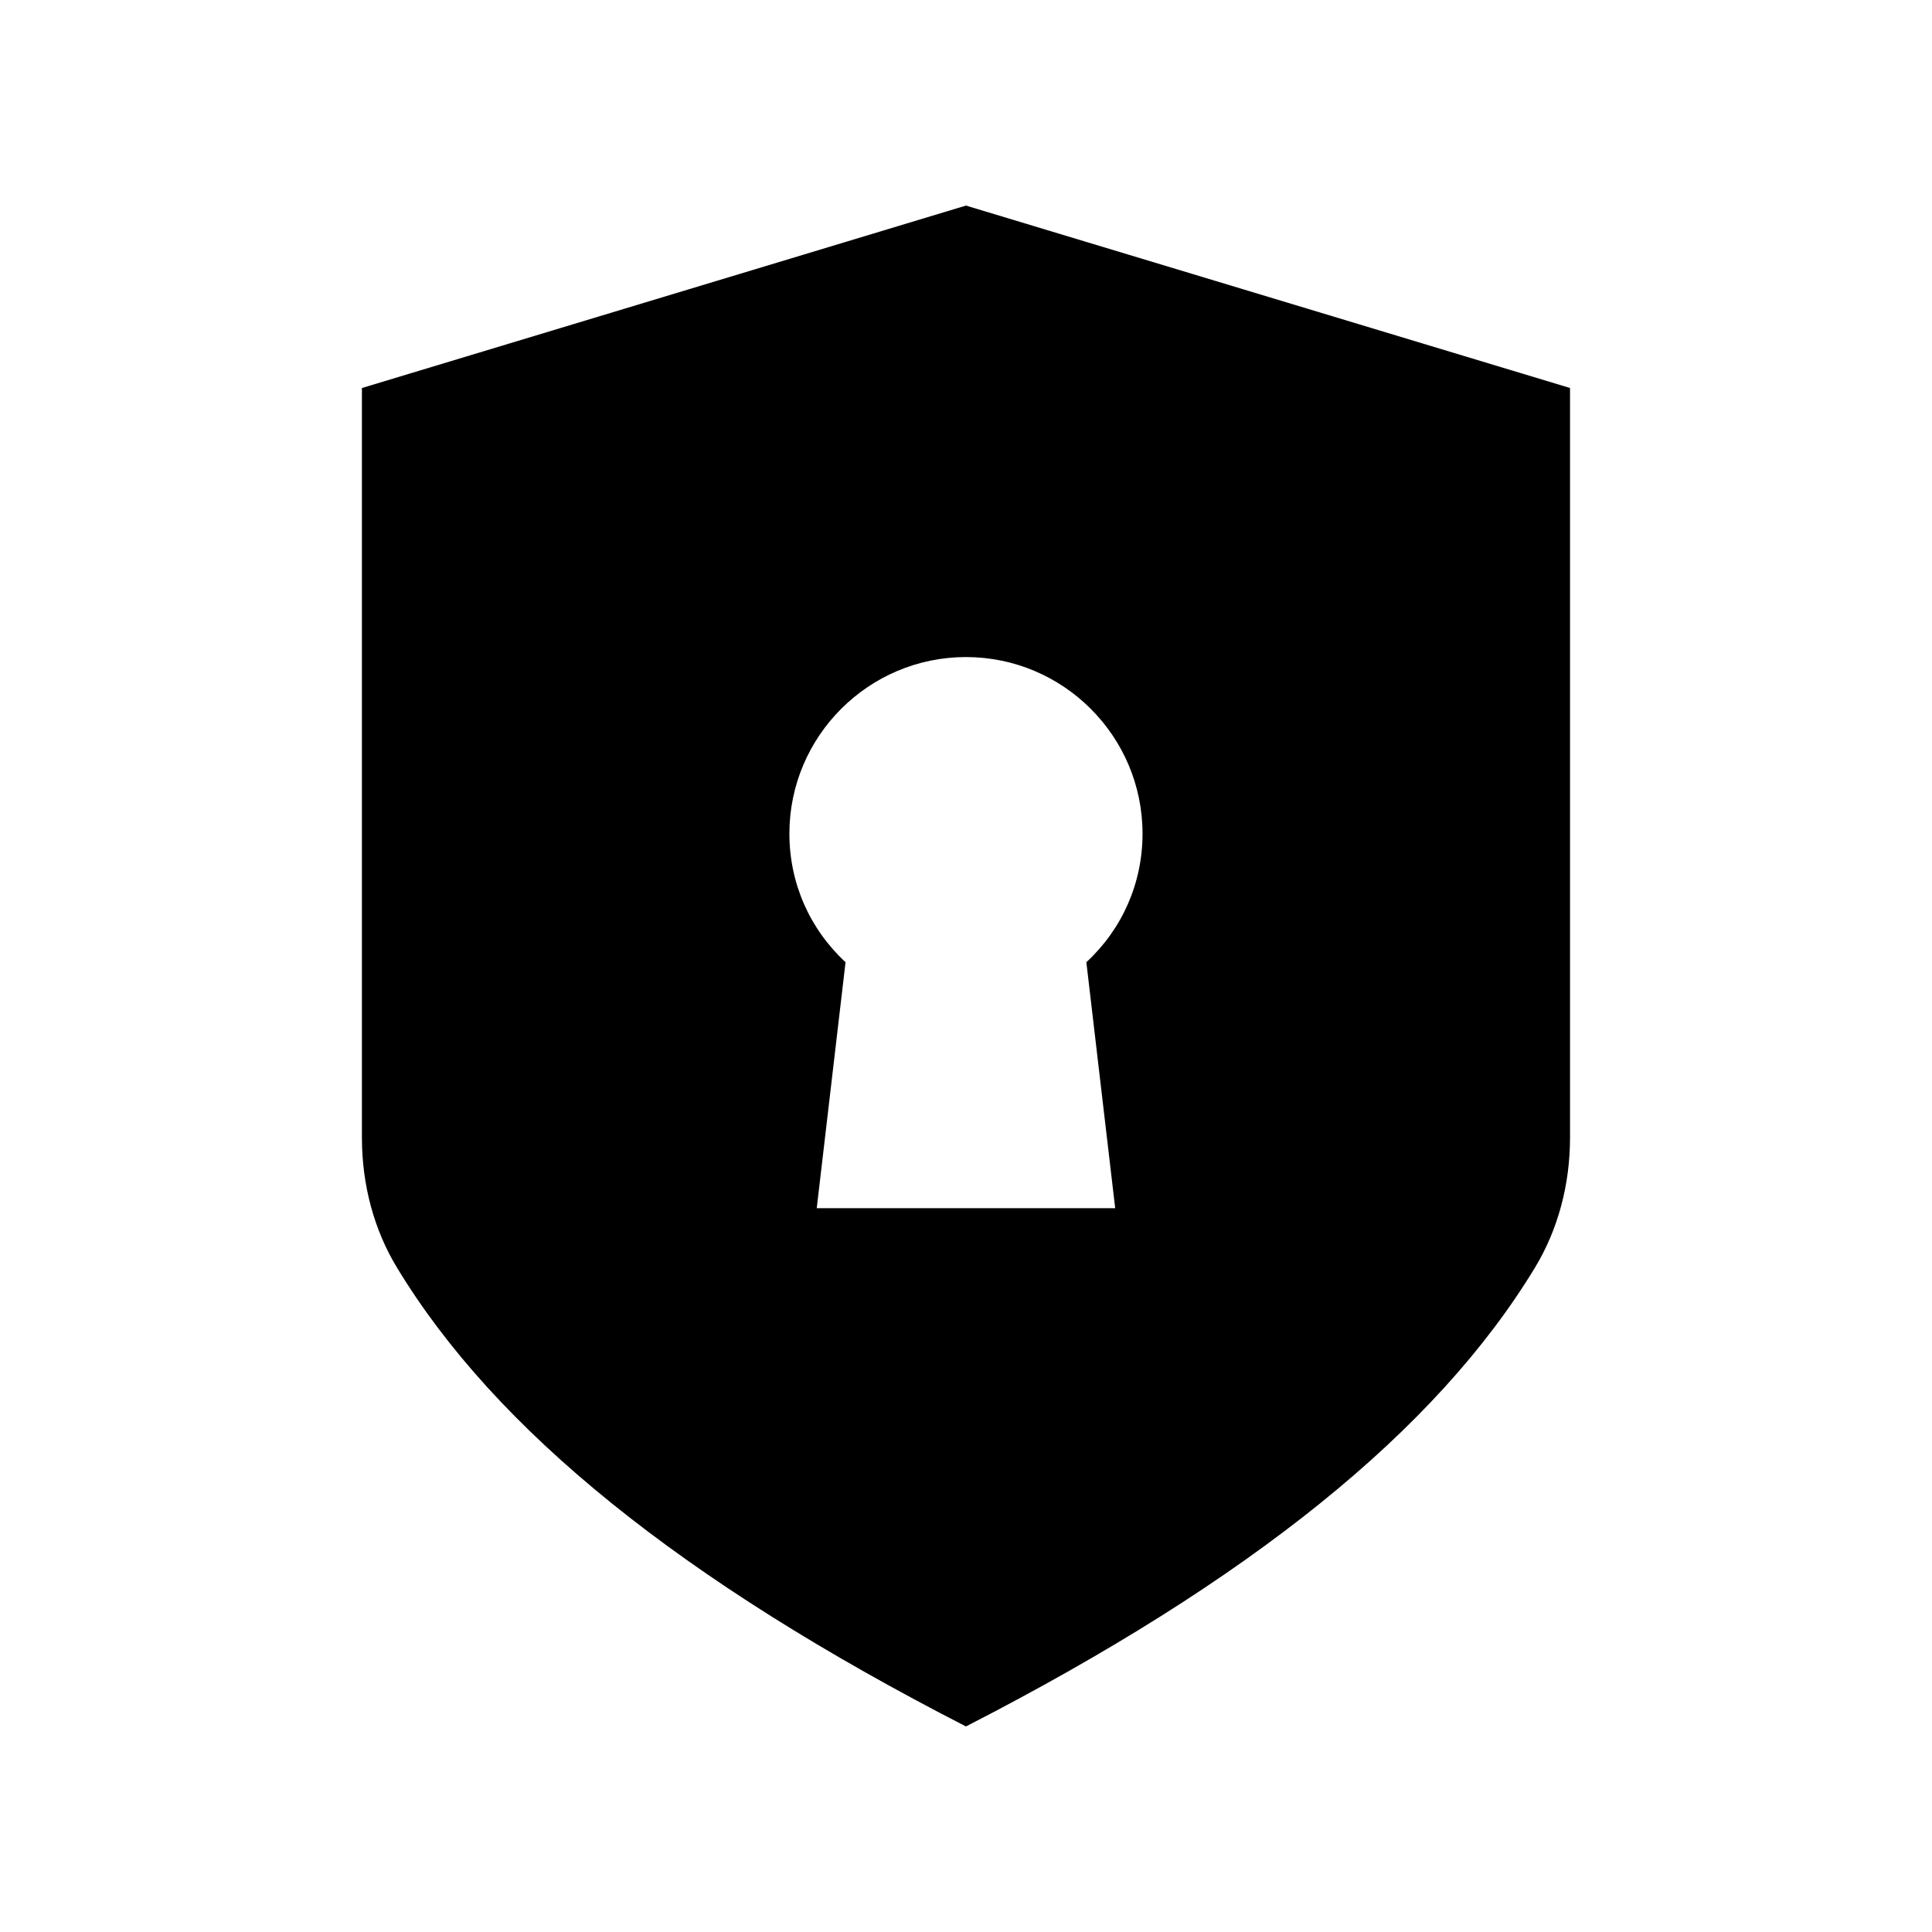
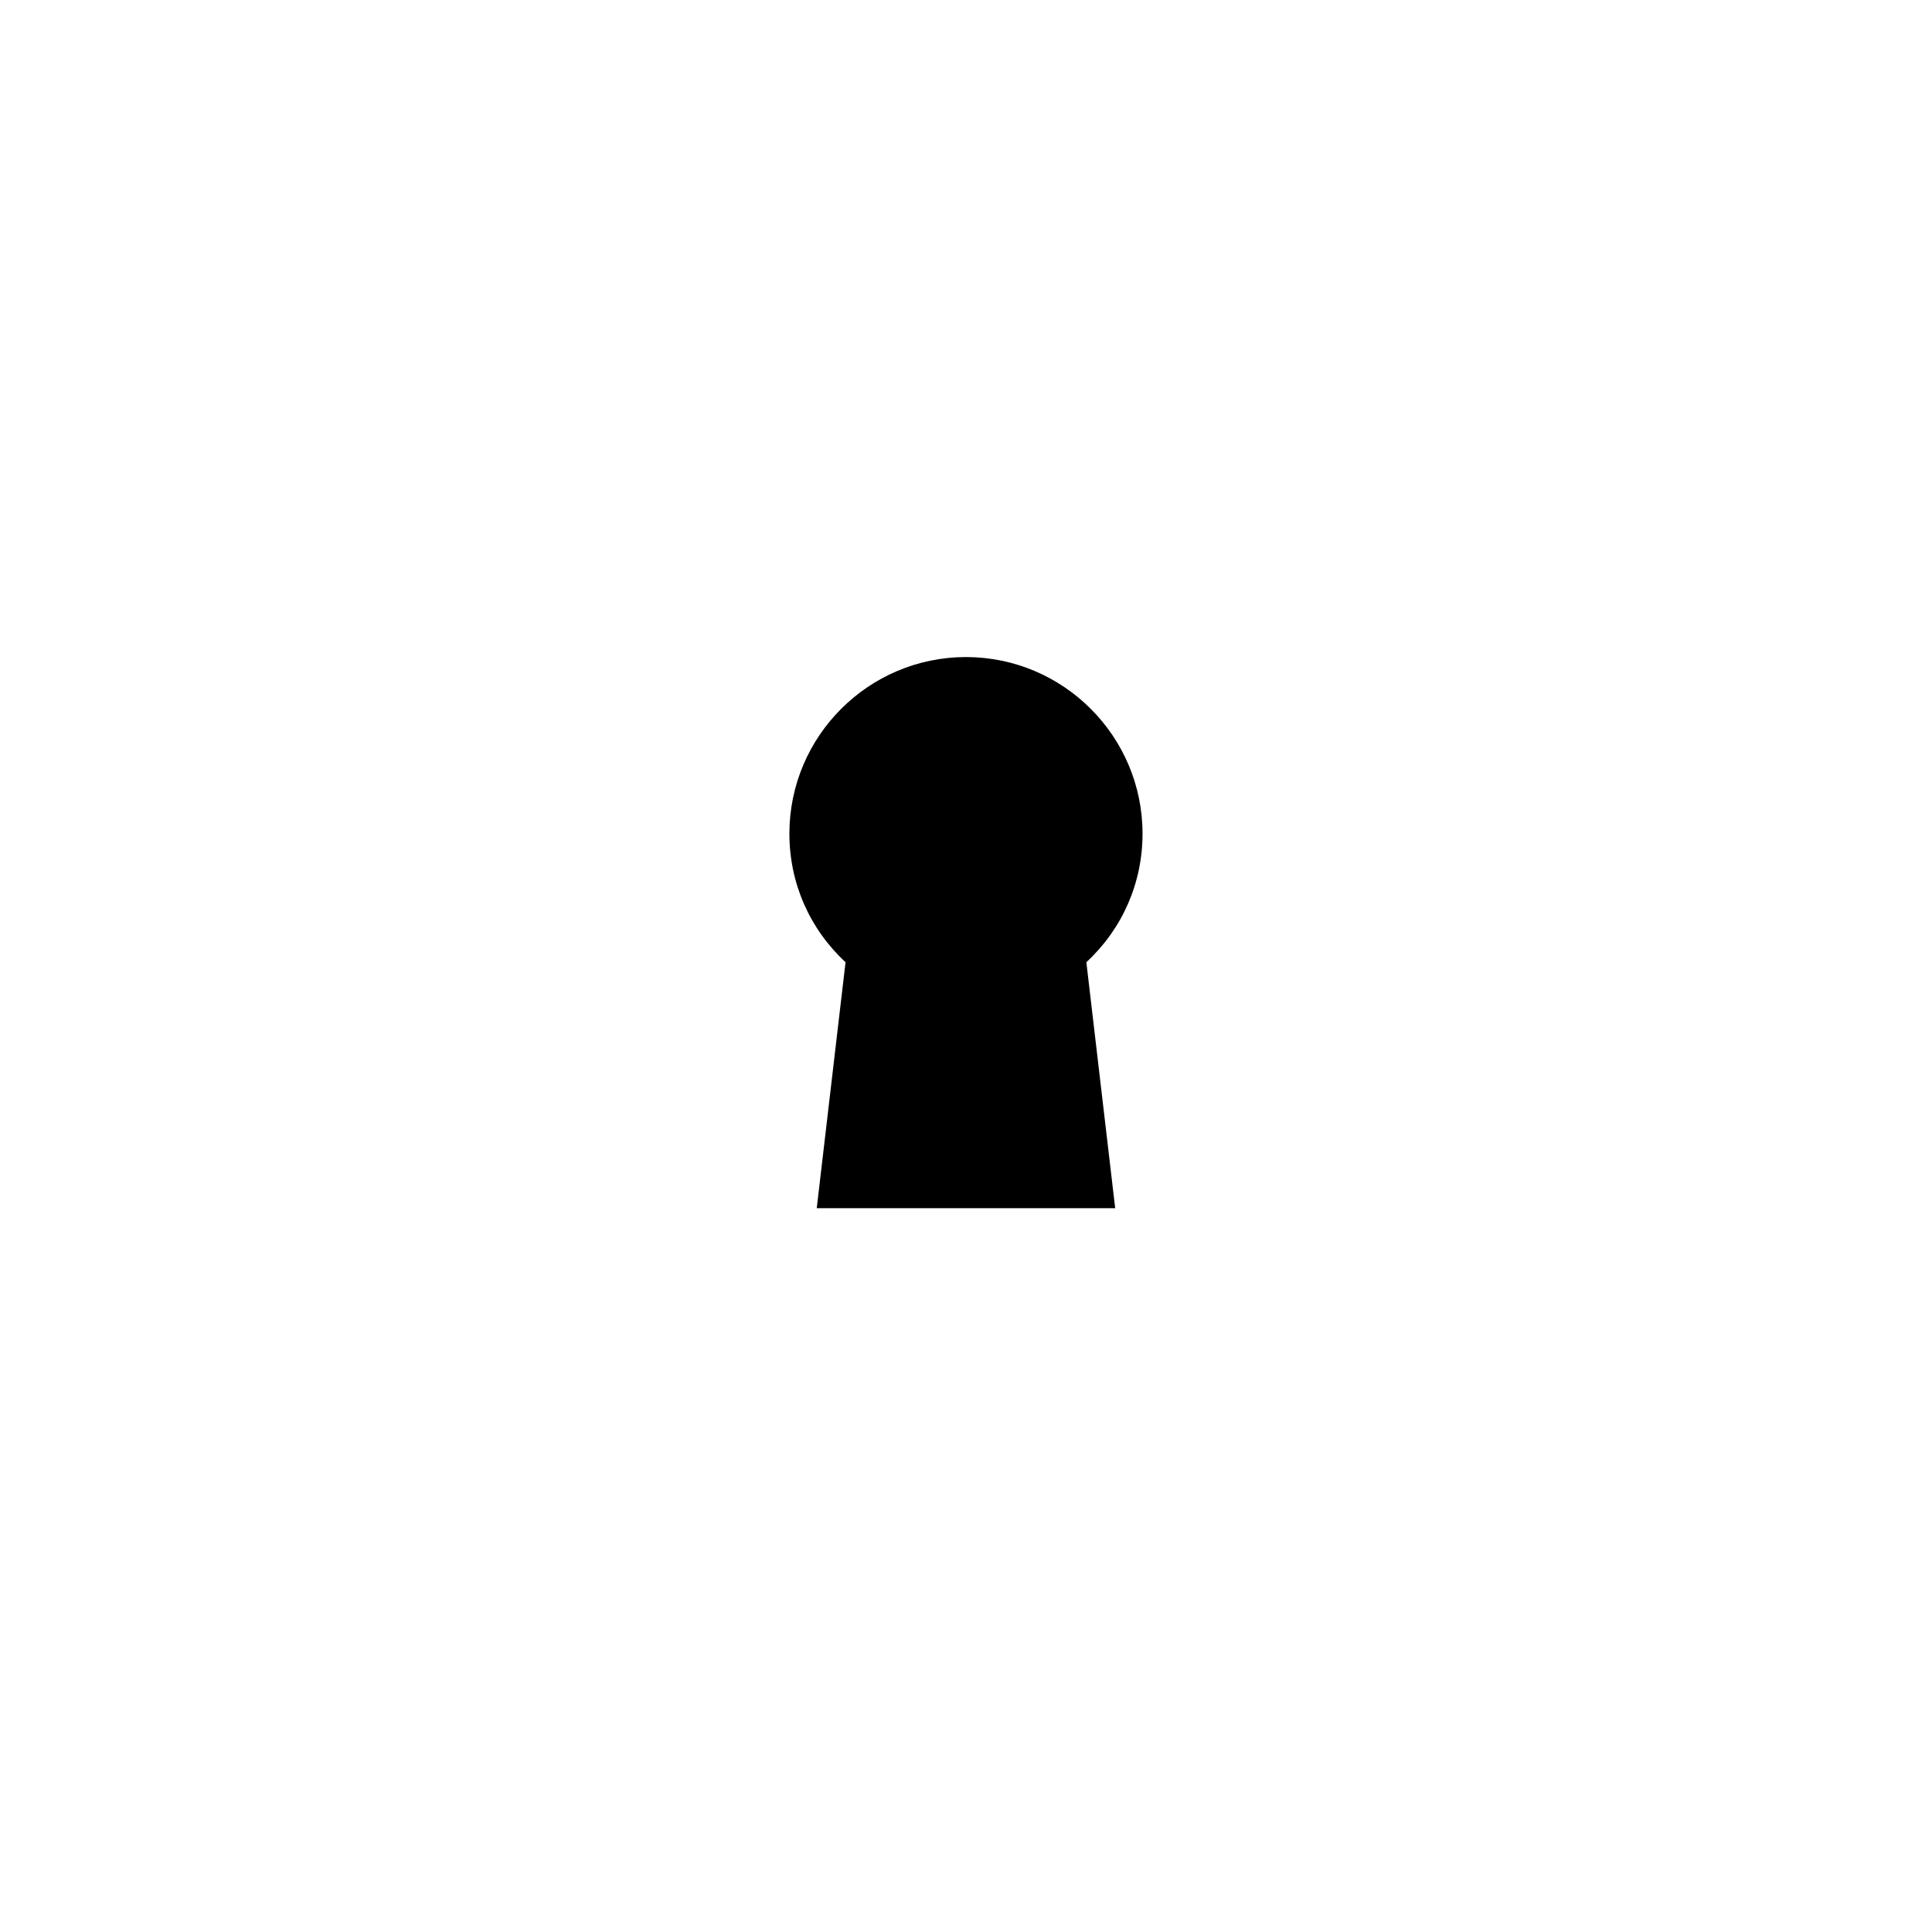
<svg xmlns="http://www.w3.org/2000/svg" fill="#000000" width="800px" height="800px" version="1.1" viewBox="144 144 512 512">
-   <path d="m399.99 198.48-160.08 48.348v198.64c0 12.516 3.207 24.426 9.277 34.438 26.148 43.188 75.508 83.004 150.8 121.62 75.301-38.629 124.66-78.438 150.81-121.62 6.07-10.02 9.277-21.93 9.277-34.445v-198.64zm39.547 265.71h-79.094l7.633-65.191c-9.52-8.828-14.879-20.977-14.879-34.078 0-25.797 20.996-46.793 46.793-46.793 25.797 0 46.793 20.996 46.793 46.793 0 13.102-5.359 25.25-14.887 34.078z" />
+   <path d="m399.99 198.48-160.08 48.348v198.64v-198.64zm39.547 265.71h-79.094l7.633-65.191c-9.52-8.828-14.879-20.977-14.879-34.078 0-25.797 20.996-46.793 46.793-46.793 25.797 0 46.793 20.996 46.793 46.793 0 13.102-5.359 25.25-14.887 34.078z" />
</svg>